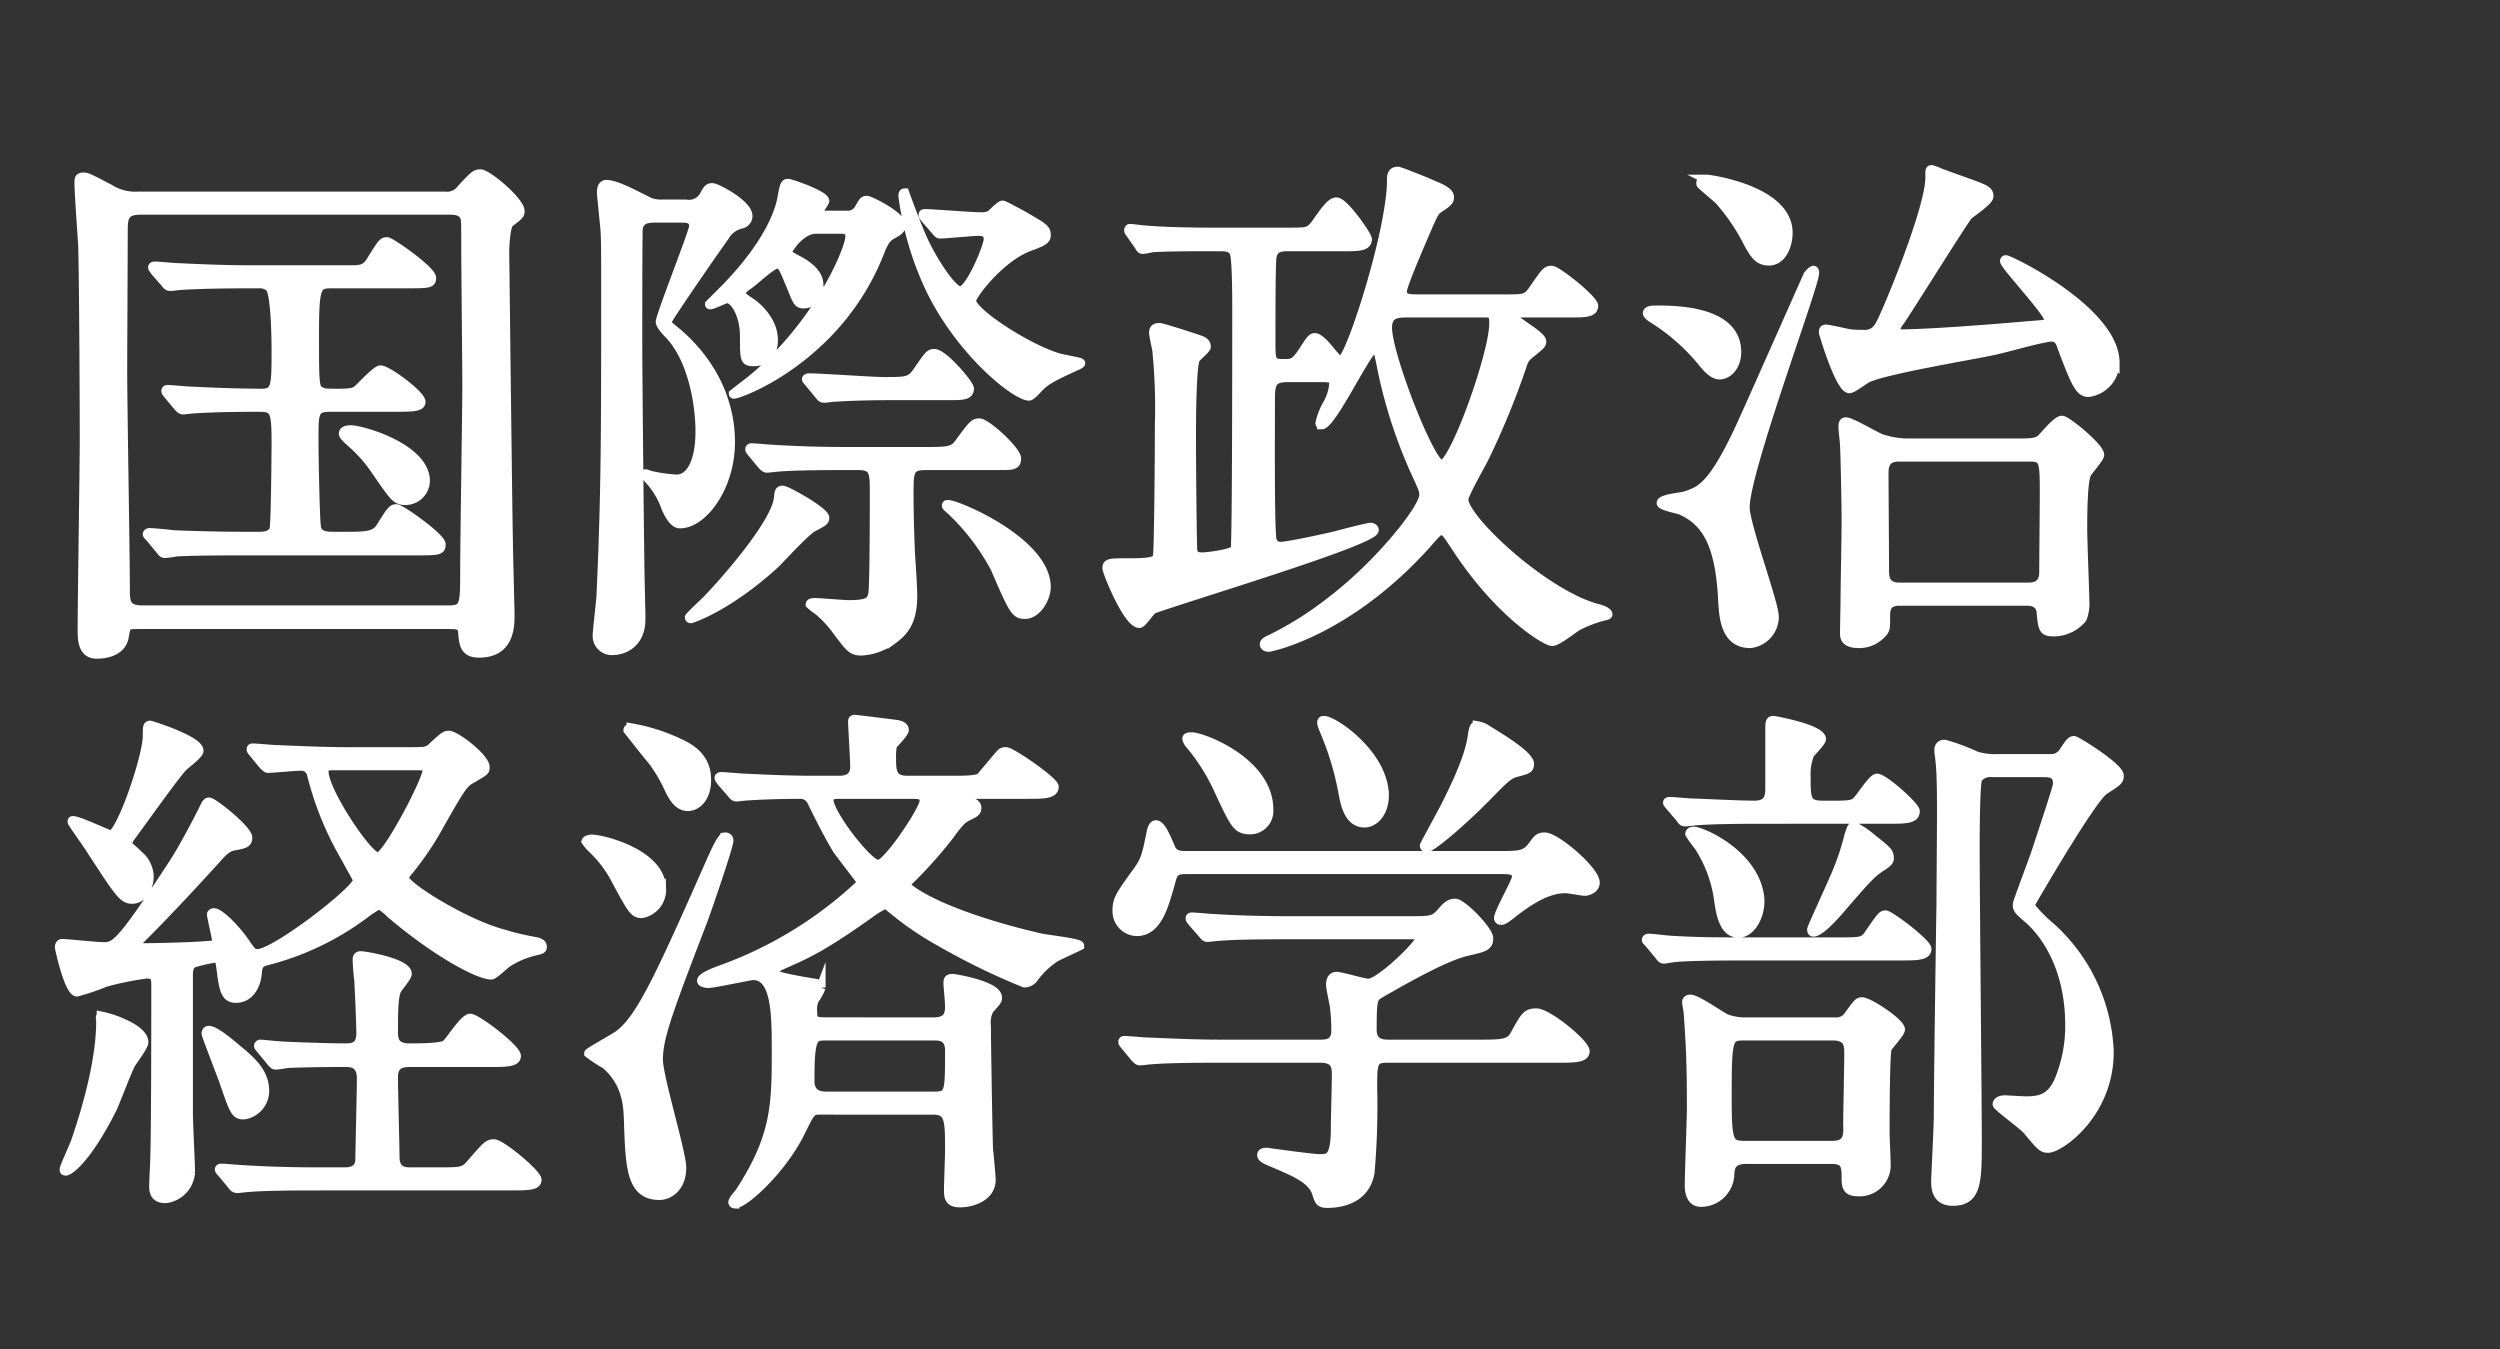
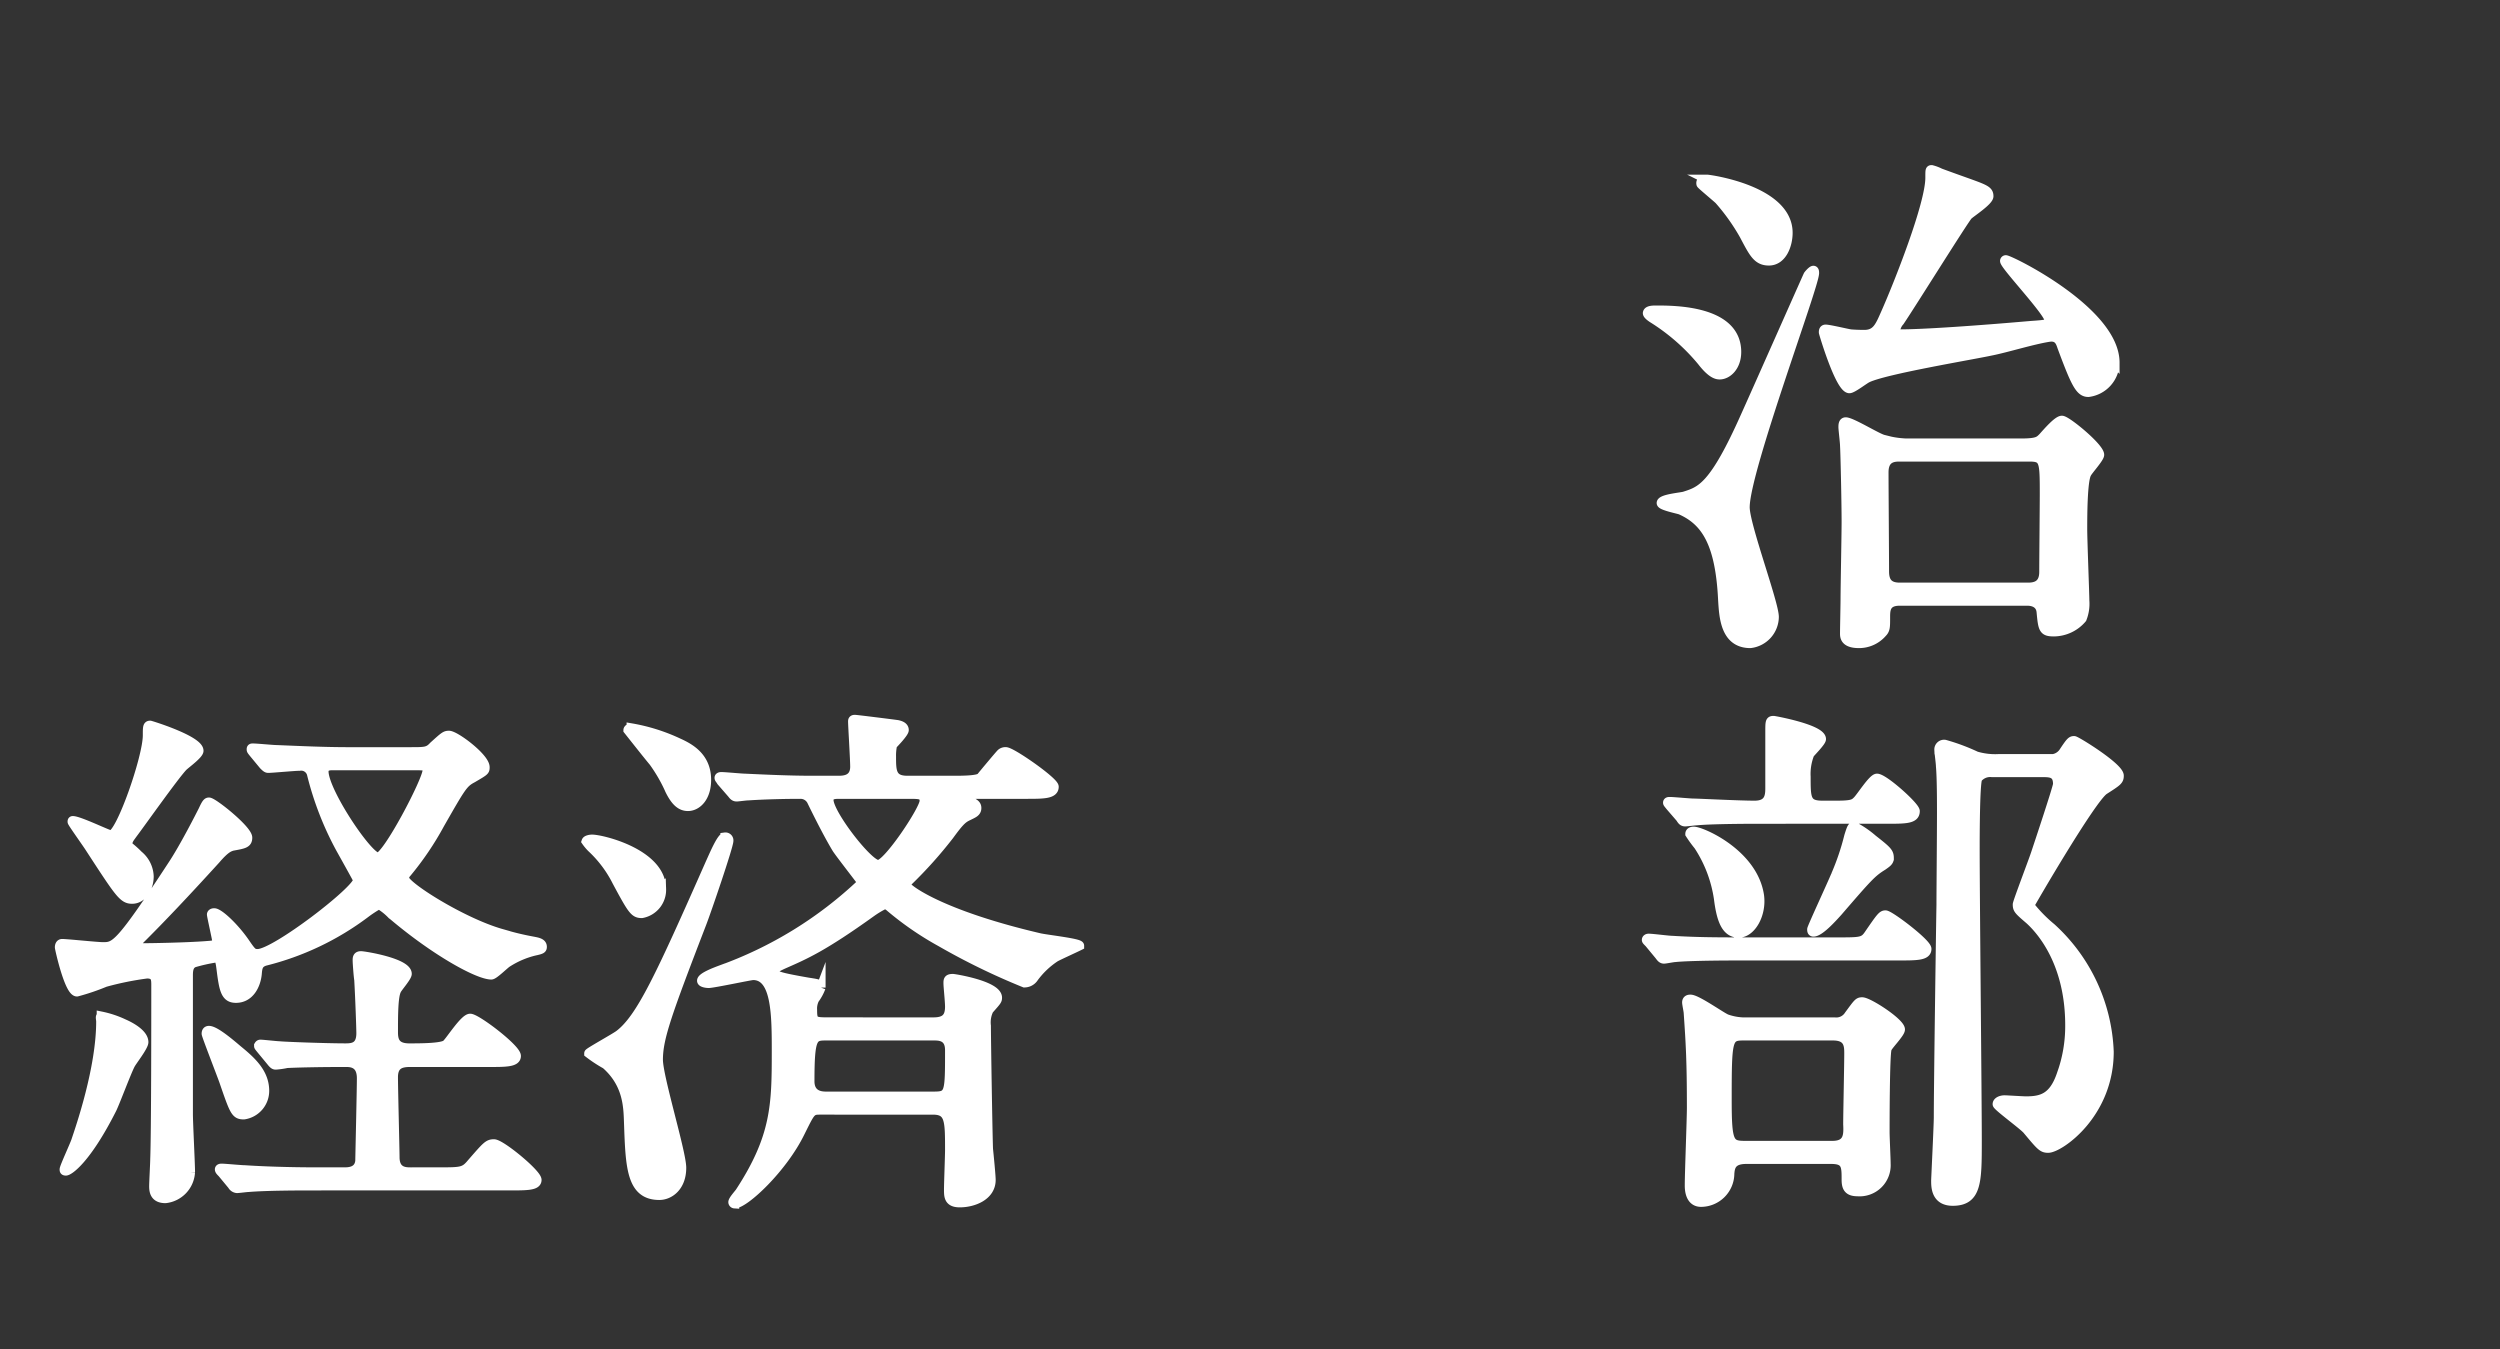
<svg xmlns="http://www.w3.org/2000/svg" width="313.532" height="169.212" viewBox="0 0 313.532 169.212">
  <rect x="0" y="0" width="313.532" height="169.212" fill="#333333" stroke="none" />
  <title>banner-kokusaiseijikeizai</title>
  <g id="e39eb2cf-ceac-434d-b251-dd59cb45f447" data-name="レイヤー 2">
    <g id="eef3da68-395b-482d-b894-904fd1cf75ce" data-name="修正テキスト">
-       <path d="M17.496,78.305c-1.661,0-1.661,0-1.927,1.528-.333,2.061-2.725,2.193-3.455,2.193-1.794,0-1.794-1.928-1.794-3.057,0-3.456.266-20.335.266-24.122,0-2.791-.066-20.401-.199-24.122-.067-1.063-.465-6.579-.465-7.775,0-.465,0-.73.531-.73.465,0,.731.133,3.256,1.462a6.06,6.06,0,0,0,3.655.93H55.773a2.275,2.275,0,0,0,2.126-.93c1.595-1.728,1.794-1.861,2.326-1.861.931,0,4.984,3.456,4.984,4.652,0,.465-.133.531-1.329,1.462-.465.332-.598,2.924-.598,3.588,0,.266.399,34.556.465,36.549,0,1.263.2,8.307.2,9.037,0,1.395,0,4.785-3.854,4.785-1.86,0-1.927-1.13-2.06-2.658-.066-.931-.731-.931-1.927-.931Zm38.609-1.794c2.193,0,2.193-.465,2.193-5.117,0-3.654.266-19.803.266-23.059,0-2.725-.133-14.685-.133-17.145,0-3.189,0-3.589-.133-3.987-.399-.863-1.329-.863-1.994-.863H17.629c-2.126,0-2.193.996-2.193,2.724,0,2.791-.066,14.952-.066,17.411,0,4.319.333,23.391.333,27.245,0,1.794,0,2.791,2.193,2.791Zm-12.626-9.237c2.193,0,3.588,0,4.253-1.129,1.329-2.127,1.462-2.326,1.994-2.326s5.582,3.589,5.582,4.452c0,.798-.333.798-3.522.798H30.521c-1.529,0-6.114,0-8.439.133a10.086,10.086,0,0,1-1.396.199c-.266,0-.399-.199-.598-.465l-1.263-1.528c-.266-.267-.332-.333-.332-.399,0-.133.133-.199.266-.199.465,0,2.525.199,2.924.266,1.395.066,5.316.199,8.771.199h2.06c.399,0,1.529,0,1.861-.863.199-.466.266-10.034.266-10.898,0-4.054-.199-4.452-2.193-4.452-4.784,0-7.11.133-8.107.199-.199,0-1.196.133-1.395.133s-.333-.133-.598-.399l-1.263-1.528c-.266-.332-.266-.332-.266-.465,0-.067.066-.134.199-.134.465,0,2.525.2,2.924.2,1.196.066,5.582.266,8.838.266,1.86,0,1.86-.864,1.86-5.449,0-1.196-.066-7.177-.797-7.842a1.849,1.849,0,0,0-1.395-.465H30.787c-2.791,0-6.247.067-8.04.199-.266,0-1.196.133-1.395.133-.266,0-.399-.133-.598-.399l-1.329-1.528c-.199-.332-.266-.332-.266-.465,0-.066.066-.133.266-.133.465,0,2.458.199,2.924.199,1.395.066,5.316.266,8.771.266H44.011c1.063,0,1.86,0,2.525-1.13,1.329-2.126,1.462-2.393,1.994-2.393.465,0,5.582,3.589,5.582,4.52,0,.73-.333.73-3.522.73H41.618c-1.927,0-2.193.266-2.193,6.38s0,6.777.731,7.11c.465.266.664.266,2.259.266,1.662,0,2.06-.133,2.459-.466.465-.399,2.326-2.458,2.857-2.458.864,0,5.05,3.123,5.05,3.987,0,.598-.864.664-3.057.664H41.419c-2.06,0-2.06.664-2.06,4.054,0,1.462.133,10.3.333,11.164.266.996,1.462.996,2.127.996Zm7.442-4.519c-1.262,0-1.462-.399-3.721-3.654a17.298,17.298,0,0,0-2.924-3.39c-.731-.664-1.196-1.062-1.196-1.329,0-.465.731-.465.931-.465,1.329,0,8.838,2.127,9.303,6.047A2.499,2.499,0,0,1,50.922,62.755Z" fill="#fff" stroke="#fff" stroke-miterlimit="10" stroke-width="1.167" />
-       <path d="M86.01,25.608a2.181,2.181,0,0,0,2.259-.997c.465-.863.598-1.062,1.063-1.062.532,0,4.452,2.06,4.452,3.522a1.028,1.028,0,0,1-.731.997,3.223,3.223,0,0,0-2.193,1.595c-.465.598-7.243,10.366-7.243,10.698s.133.399,1.263,1.329c6.446,5.516,6.711,11.829,6.711,13.756,0,5.648-3.456,10.233-6.313,10.233-.864,0-1.528-1.462-1.794-2.126a10.211,10.211,0,0,0-1.927-3.256c-.133-.134-.797-.864-.598-.864.133,0,.731.266.93.266a18.166,18.166,0,0,0,2.991.399c1.462,0,2.924-1.661,2.924-6.047,0-3.189-.864-8.838-3.788-12.027C83.552,41.557,82.821,40.76,82.821,40.36c0-.73,4.186-11.297,4.186-11.961,0-1.063-.931-1.063-1.462-1.063H82.09c-1.263,0-1.861.333-2.06,1.263-.066.465-.066,12.56-.066,14.154,0,3.987.199,23.524.266,27.977,0,.997.133,5.848.133,6.911,0,3.322-2.525,3.921-3.389,3.921a1.82,1.82,0,0,1-2.06-1.928c0-.332.399-3.987.465-4.718.598-12.892.598-20.468.598-38.675,0-6.181,0-6.845-.199-8.572-.133-1.395-.333-3.257-.333-3.522,0-.399.067-.997.598-.997,1.063,0,2.857.931,4.452,1.728a4.199,4.199,0,0,0,2.592.73Zm15.882,40.536c-.864.465-3.987,3.853-4.652,4.519C91.46,75.98,86.808,77.574,86.609,77.574a.143.143,0,0,1-.133-.133c0-.133,1.86-1.861,2.193-2.193,2.99-3.123,8.639-9.768,8.971-12.759.066-.864.133-.997.531-.997.465,0,5.25,2.658,5.25,3.456C103.421,65.347,103.155,65.48,101.893,66.144Zm.465-37.413c-2.126,0-3.655,2.791-3.655,2.857,0,.332.731.732,1.396,1.063,2.592,1.395,2.592,2.658,2.592,3.256a1.946,1.946,0,0,1-1.861,2.193c-.731,0-.797-.199-1.595-2.193-1.063-2.524-1.13-2.791-1.794-2.791s-2.924,2.193-3.655,2.658c-.598.399-.797.665-.797.931,0,.399.066.531,1.196,1.263.398.266,2.791,2.06,2.791,4.651s-1.927,2.725-2.393,2.725c-1.196,0-1.196-.199-1.196-3.123s-1.329-4.785-2.193-4.785c-.332,0-2.193.997-2.193.731.465-.465,1.462-1.462,1.927-1.927,5.516-5.649,6.778-9.636,7.11-11.164.333-1.861.399-2.061.797-2.061.333,0,4.585,1.462,4.585,2.193,0,.199-.731,1.063-.731,1.329,0,.465.398.465.93.465h2.525a1.602,1.602,0,0,0,1.661-.931c.465-.797.532-.93.93-.93.333,0,4.253,1.927,4.253,3.057,0,.598-.266.73-1.196,1.263-.465.266-.864.598-1.462,2.126-5.316,13.69-18.34,18.142-18.34,17.81.731-.599,2.193-1.661,2.857-2.26,8.041-6.911,11.762-15.948,11.762-17.477,0-.931-.731-.931-1.263-.931Zm3.655,29.638c-5.848,0-7.775.133-8.439.199-.199,0-1.196.133-1.395.133s-.332-.133-.598-.398l-1.263-1.528c-.266-.332-.266-.332-.266-.465,0-.066.067-.133.2-.133.465,0,2.525.199,2.924.199,3.256.199,6.047.266,9.17.266h9.502c2.924,0,3.721,0,4.453-1.063,1.661-2.259,1.86-2.525,2.525-2.525.864,0,4.652,3.456,4.652,4.453,0,.863-.532.863-2.193.863h-9.237c-2.06,0-2.06.798-2.06,3.655,0,3.057.133,6.312.199,7.774.067.731.266,3.987.266,4.918,0,3.189-1.063,4.452-2.525,5.516a7.352,7.352,0,0,1-3.854,1.395c-1.196,0-1.395-.267-3.19-2.658a13.155,13.155,0,0,0-2.326-2.459,6.489,6.489,0,0,1-.93-.731c0-.133.266-.199.532-.199.598,0,3.655.266,4.253.266,2.458,0,2.857-.399,3.057-1.328.199-.732.199-11.098.199-12.626,0-2.592,0-3.522-1.993-3.522Zm6.446-8.771c-5.382,0-7.509.199-7.708.199-.266,0-1.196.133-1.395.133-.266,0-.399-.133-.598-.399l-1.263-1.528c-.266-.332-.333-.332-.333-.465,0-.067.133-.134.266-.134,1.462,0,8.04.466,9.37.466,2.725,0,3.323,0,4.12-1.063,1.528-2.193,1.661-2.459,2.259-2.459,1.13,0,4.386,3.854,4.386,4.386,0,.864-.864.864-2.525.864Zm3.589-22.195c-.266-.332-.266-.332-.266-.465s.133-.133.199-.133c.997,0,5.848.398,6.978.398a2.404,2.404,0,0,0,1.196-.199c.266-.133,1.263-1.263,1.595-1.263.199,0,2.193,1.13,2.259,1.13,2.857,1.661,3.19,1.794,3.19,2.658,0,.531-.465.797-2.127,1.395-3.721,1.395-7.243,6.113-7.243,6.778,0,1.462,6.911,5.98,10.898,7.177.399.133,2.791.531,2.791.664,0,.066-.199.199-.532.332-3.522,1.595-3.854,1.928-4.585,2.592-.266.266-.997,1.13-1.329,1.196-1.661,0-8.506-5.449-12.36-13.356a38.709,38.709,0,0,1-3.455-11.696c0-.199,0-.398.199-.398.465,1.329,1.595,4.319,2.259,5.781,1.263,2.791,3.721,6.513,4.718,6.513,1.196,0,3.522-5.582,3.522-6.513,0-.997-.797-.997-1.263-.997-.664,0-4.186.333-4.785.333-.199,0-.332-.133-.532-.4ZM128.54,77.042c-1.196,0-1.462-.531-3.721-5.781a27.987,27.987,0,0,0-5.516-7.243c-.532-.465-.598-.531-.598-.598,0-.133.066-.133.2-.133,1.129,0,12.227,4.651,12.293,10.3C131.198,75.049,130.002,77.042,128.54,77.042Z" fill="#fff" stroke="#fff" stroke-miterlimit="10" stroke-width="1.167" />
-       <path d="M161.569,30.925c-1.063,0-1.861.133-2.06,1.329-.133.863-.133,6.845-.133,11.031,0,2.126.199,2.325,1.595,2.325,1.196,0,1.462,0,2.658-1.86.864-1.395,1.063-1.395,1.263-1.395.531,0,1.462,1.063,1.927,1.661.731.864.997,1.196,1.395,1.196,1.063,0,6.313-16.215,6.313-22.594,0-.531,0-1.13.797-1.13.2,0,3.722,1.395,4.253,1.661,1.263.532,2.193.931,2.193,1.595,0,.466-.266.665-1.262,1.329-.598.399-.664.599-1.395,2.193-.266.664-3.256,7.442-3.256,8.24,0,.863.598.996,1.861.996h11.097c2.393,0,2.658,0,3.456-1.129,1.528-2.193,1.662-2.459,2.326-2.459s5.25,3.654,5.25,4.452c0,.864-1.13.864-2.924.864h-6.579c-.598,0-.731,0-.731.266,0,.664,3.721,2.525,3.721,3.322,0,.398-.133.466-1.528,1.595a2.419,2.419,0,0,0-.864,1.263A99.385,99.385,0,0,1,186.09,57.506c-.399.797-2.525,4.519-2.525,5.116,0,2.525,10.167,11.962,16.746,13.69.864.199,1.329.531,1.329.731,0,.133-.465.199-.731.267a15.387,15.387,0,0,0-3.057,1.195c-.598.333-2.525,1.928-3.19,1.928-.797,0-6.712-3.589-12.094-11.896-1.196-1.794-1.329-1.993-1.794-1.993-.332,0-.532.133-1.728,1.528-9.968,11.164-19.736,13.091-19.936,13.091-.266,0-.531-.133-.531-.332,0-.266.199-.399.93-.732a42.115,42.115,0,0,0,7.443-4.718c6.047-4.585,11.629-11.629,11.629-13.29,0-.532-.066-.732-.797-2.326a61.141,61.141,0,0,1-4.386-13.157c-.532-2.658-.598-2.99-.997-2.99-.864,0-5.382,9.636-6.645,9.636a.176.176,0,0,1-.199-.2,8.693,8.693,0,0,1,.864-2.259,6.155,6.155,0,0,0,.864-2.658c0-.598-.199-.798-1.395-.798h-4.452c-2.127,0-2.127.997-2.127,3.124,0,3.787-.066,13.489.133,16.546,0,.532.066,1.528,1.196,1.528.864,0,5.781-1.062,7.11-1.395.665-.199,3.854-.996,4.12-.996.333,0,.465.199.465.332,0,1.329-23.325,8.307-27.71,9.901-.332.133-1.396,1.794-1.728,1.794-1.462,0-4.054-6.445-4.054-6.911,0-.664.332-.664,2.791-.664,2.725,0,3.323-.199,3.522-.732.199-.465.266-14.752.266-16.679a71.776,71.776,0,0,0-.332-9.304c-.133-.665-.399-1.927-.399-2.127,0-.598.333-.664.731-.664.333,0,4.253,1.263,4.984,1.528.399.133.864.332.864.864,0,.266-1.129,1.196-1.329,1.462-.532.797-.532,8.307-.532,9.968,0,3.322.066,10.566.133,13.423,0,1.13.133,1.528,1.329,1.528.199,0,3.788-.332,4.054-.996.199-.599.199-26.847.199-29.904,0-1.328,0-6.644-.333-7.31-.332-.73-1.196-.73-1.927-.73h-1.595c-1.329,0-4.984,0-6.844.133a5.711,5.711,0,0,1-1.13.199c-.199,0-.266-.133-.465-.465l-1.063-1.528c-.199-.267-.199-.333-.199-.399,0-.133.066-.199.133-.199.266,0,1.661.199,1.994.199,2.126.199,5.781.267,7.841.267h10.034c2.392,0,2.658,0,3.455-1.063,1.263-1.794,1.927-2.725,2.591-2.725.931,0,3.854,4.187,3.854,4.651,0,.931-1.13.931-2.924.931Zm15.018,8.307c-1.263,0-2.591,0-2.591,1.86,0,3.455,5.382,17.211,6.778,17.211,1.595,0,6.579-13.889,6.579-17.742,0-.997-.133-1.329-.997-1.329Z" fill="#fff" stroke="#fff" stroke-miterlimit="10" stroke-width="1.167" />
      <path d="M207.688,38.898c2.326,0,10.101,0,10.101,5.25,0,1.794-1.13,2.857-2.127,2.857-.465,0-1.13-.266-2.26-1.728a25.577,25.577,0,0,0-6.18-5.383c-.2-.133-.665-.465-.598-.664C206.692,38.898,207.356,38.898,207.688,38.898Zm3.588,23.325c2.06-.665,3.655-1.13,7.642-10.101,1.263-2.791,7.708-17.344,7.841-17.61.199-.266.532-.598.664-.598s.133.199.133.332c0,1.595-8.705,24.787-8.705,29.372,0,2.259,3.655,12.027,3.655,13.756a3.385,3.385,0,0,1-2.99,3.322c-3.19,0-3.323-3.389-3.456-5.383-.332-7.177-2.126-9.968-5.316-11.363-.399-.133-2.393-.531-2.393-.864C208.353,62.556,210.878,62.356,211.277,62.224Zm2.791-39.738c.266,0,10.168,1.329,10.168,6.712,0,1.528-.731,3.522-2.393,3.522-1.462,0-1.927-.997-3.123-3.256a25.938,25.938,0,0,0-3.123-4.386c-.266-.267-2.193-1.861-2.259-1.994C213.27,22.817,213.403,22.485,214.068,22.485Zm35.619,21.53c-2.459.531-13.29,2.326-15.483,3.389-.333.134-1.861,1.329-2.259,1.329-1.196,0-3.256-6.978-3.256-7.044,0-.133,0-.398.266-.398.465,0,2.658.531,3.124.599.731.066,1.595.066,1.728.066,1.528,0,1.927-.997,2.658-2.658,1.595-3.589,5.582-13.623,5.582-17.012,0-.931,0-.997.199-.997a5.052,5.052,0,0,1,1.063.399c5.382,1.994,6.113,1.994,6.113,2.924,0,.599-2.259,2.061-2.592,2.393-.465.465-7.177,11.23-8.572,13.29a2.128,2.128,0,0,0-.531,1.13c0,.332.332.466.598.466,2.924,0,9.636-.466,16.48-1.063,1.994-.133,2.193-.199,2.193-.665,0-.996-5.582-6.845-5.582-7.442a.143.143,0,0,1,.133-.133c.532,0,13.689,6.446,13.689,12.892a3.81,3.81,0,0,1-3.322,3.722c-1.063,0-1.595-1.063-3.323-5.715-.199-.599-.465-1.395-1.661-1.196C254.869,42.62,251.679,43.617,249.686,44.016Zm3.721,11.562c2.127,0,2.326-.266,2.791-.73.598-.665,1.86-2.127,2.392-2.127.598,0,4.718,3.39,4.718,4.319,0,.399-1.395,1.928-1.595,2.326-.532.863-.532,5.516-.532,7.044,0,1.329.266,8.107.266,8.904a5.06,5.06,0,0,1-.332,2.26,4.7,4.7,0,0,1-3.522,1.661c-1.329,0-1.395-.332-1.595-2.459-.066-.863-.664-1.395-1.794-1.395H238.256c-1.794,0-1.794,1.13-1.794,2.061,0,1.195,0,1.528-.399,1.927a3.862,3.862,0,0,1-2.924,1.329c-1.794,0-1.794-.864-1.794-1.263,0-.598.066-3.589.066-4.253,0-1.395.133-8.174.133-9.702,0-2.393-.133-8.572-.199-9.636,0-.332-.2-1.993-.2-2.259s0-.665.333-.665c.731,0,3.92,1.994,4.718,2.193a11.714,11.714,0,0,0,2.924.465Zm.93,18.075c.864,0,1.994-.199,1.994-1.927,0-1.528.066-8.24.066-9.636,0-4.319,0-4.785-1.927-4.785H238.19c-.864,0-1.927.2-1.927,1.928,0,1.993.066,10.632.066,12.427,0,1.328.531,1.993,1.927,1.993Z" fill="#fff" stroke="#fff" stroke-miterlimit="10" stroke-width="1.167" />
      <path d="M51.52,94.288c1.794,0,2.193,0,2.857-.732,1.329-1.196,1.462-1.329,1.927-1.329.797,0,4.519,2.791,4.519,3.987,0,.465,0,.465-1.595,1.395-1.129.598-1.395,1.063-4.054,5.715a37.529,37.529,0,0,1-4.186,6.18.954.954,0,0,0-.266.665c0,.93,7.243,5.516,12.161,6.911a34.162,34.162,0,0,0,3.788.93c.665.133,1.329.199,1.329.732,0,.266-.066.332-.997.531a11.146,11.146,0,0,0-3.389,1.462c-.332.199-1.661,1.528-1.994,1.528-1.661,0-7.11-2.99-12.559-7.642a7.457,7.457,0,0,0-1.528-1.196,15.028,15.028,0,0,0-1.728,1.13,34.936,34.936,0,0,1-12.56,5.981c-.864.266-.93.798-.997,1.595-.133,1.395-.93,3.057-2.658,3.057-1.329,0-1.528-1.062-1.86-3.721-.133-.997-.2-1.329-.731-1.329a21.507,21.507,0,0,0-2.658.598c-.664.266-.731.931-.731,1.595v17.345c0,1.195.266,6.246.266,7.309a3.519,3.519,0,0,1-3.123,3.322c-1.329,0-1.462-.864-1.462-1.528,0-.531.133-2.924.133-3.389.133-3.323.133-17.809.133-21.797,0-.797,0-1.462-1.129-1.462a38.235,38.235,0,0,0-5.25,1.063,27.591,27.591,0,0,1-3.522,1.196c-.997,0-2.193-5.449-2.193-5.582,0-.199.066-.465.333-.465.598,0,4.386.399,5.117.399,1.528,0,2.06-.066,8.705-10.233,1.462-2.193,3.522-6.247,3.854-6.911.399-.864.532-.997.731-.997.532,0,4.851,3.455,4.851,4.452,0,.732-.465.798-1.927,1.063-.399.133-.864.266-2.06,1.661-4.054,4.452-6.778,7.31-9.038,9.569-.864.863-.93.93-.93,1.196,0,.332.199.332.997.332.665,0,5.183-.066,7.775-.266.864-.066,1.329-.066,1.329-.599,0-.199-.665-3.123-.665-3.322,0-.067.066-.199.332-.199.598,0,2.525,1.794,3.854,3.721.864,1.263.997,1.395,1.595,1.395,2.193,0,12.56-7.974,12.56-9.236,0-.066-1.861-3.389-2.193-3.987a39.254,39.254,0,0,1-3.588-9.236,1.347,1.347,0,0,0-1.528-1.063c-.598,0-3.456.266-3.921.266-.199,0-.332-.133-.598-.398l-1.263-1.528c-.266-.333-.266-.333-.266-.466s.066-.133.199-.133c.465,0,2.525.199,2.924.199,3.256.133,6.047.267,9.17.267ZM18.028,130.703c0,.532-1.462,2.393-1.661,2.791-.465.864-1.927,4.785-2.326,5.582-3.189,6.314-5.382,7.775-5.781,7.775-.199,0-.199-.066-.199-.199,0-.267,1.263-2.991,1.462-3.589.532-1.595,3.123-9.037,3.123-14.952,0-.266-.133-.664.066-.664a12.46,12.46,0,0,1,2.791.931C16.566,128.843,18.028,129.707,18.028,130.703Zm-.664-23.457a3.613,3.613,0,0,1,1.329,2.658c0,1.395-.797,2.857-2.127,2.857-1.13,0-1.595-.732-5.316-6.446-.332-.531-2.193-3.123-2.193-3.256,0-.066,0-.133.067-.133.798,0,4.453,1.794,4.785,1.794,1.196,0,4.585-9.702,4.585-12.493,0-.997,0-1.263.332-1.263.066,0,6.114,1.861,6.114,3.19,0,.466-1.662,1.662-1.994,1.994-1.13,1.196-5.449,7.31-6.313,8.44-.266.398-.797.931-.532,1.528A12.704,12.704,0,0,1,17.363,107.246Zm15.815,29.571a3.033,3.033,0,0,1-2.591,2.99c-1.063,0-1.196-.399-2.525-4.253-.332-.931-2.193-5.715-2.193-5.914s.067-.399.332-.399c.798,0,2.791,1.728,3.655,2.459C31.651,133.162,33.179,134.624,33.179,136.817Zm21.796,10.167c2.924,0,3.256,0,4.186-1.13,1.861-2.127,2.06-2.393,2.791-2.393.864,0,5.383,3.722,5.383,4.519,0,.732-1.263.732-3.456.732H39.492c-1.595,0-6.047,0-8.373.199-.199,0-1.196.133-1.395.133a.763.763,0,0,1-.598-.398l-1.263-1.528c-.199-.199-.333-.332-.333-.465s.2-.134.266-.134c.398,0,2.458.2,2.924.2,1.927.133,5.316.266,9.104.266h3.322c.532,0,1.861,0,1.994-1.395,0-.399.2-8.905.2-10.367,0-1.993-1.396-1.993-1.994-1.993-3.323,0-6.18.066-7.377.133a10.078,10.078,0,0,1-1.395.199c-.199,0-.332-.133-.598-.465l-1.262-1.528c-.266-.332-.266-.332-.266-.399a.213.213,0,0,1,.2-.2c.332,0,2.06.2,2.392.2.465.066,5.848.266,8.307.266.93,0,1.927-.133,1.927-1.861,0-.531-.133-4.452-.266-6.711-.066-.332-.199-2.061-.199-2.459,0-.332.066-.531.465-.531s5.782.863,5.782,2.259c0,.399-1.196,1.728-1.329,2.061-.399.797-.399,3.189-.399,5.249,0,.997.199,1.994,1.994,1.994,1.329,0,4.12,0,4.651-.466.465-.398,2.26-3.256,2.991-3.256.797,0,5.781,3.788,5.781,4.718,0,.798-1.329.798-3.456.798H51.387c-1.196,0-2.06.332-2.06,1.86,0,1.395.199,9.237.199,10.034,0,1.861,1.329,1.861,1.994,1.861ZM41.618,96.016c-.465,0-.997.133-.997.73,0,2.525,5.516,10.766,6.778,10.766,1.13,0,6.18-9.636,6.18-10.898,0-.598-.199-.598-1.794-.598Z" fill="#fff" stroke="#fff" stroke-miterlimit="10" stroke-width="1.167" />
      <path d="M74.249,105.252c1.262,0,8.705,1.795,8.705,6.247a3.008,3.008,0,0,1-2.459,3.057c-.93,0-1.196-.398-3.123-3.987a14.878,14.878,0,0,0-3.19-4.253,5.979,5.979,0,0,1-.664-.797C73.584,105.318,74.049,105.252,74.249,105.252Zm3.389,24.521c2.725-2.061,5.117-7.243,11.43-21.531.399-.863,1.395-3.256,1.861-3.256a.415.415,0,0,1,.465.465c0,.665-2.791,8.839-3.389,10.367-4.319,11.23-5.449,14.354-5.449,17.078,0,2.192,2.924,11.629,2.924,13.556,0,2.393-1.528,3.456-2.791,3.456-3.588,0-3.655-3.655-3.854-9.237-.066-1.927-.133-4.784-2.857-7.177a16.87,16.87,0,0,1-2.127-1.395C73.85,131.966,77.106,130.172,77.637,129.773Zm1.528-38.477A23.123,23.123,0,0,1,85.08,93.158c1.462.664,3.522,1.794,3.522,4.651,0,2.193-1.196,3.322-2.326,3.322-.931,0-1.595-.664-2.26-1.993a19.688,19.688,0,0,0-2.06-3.589c-.665-.797-1.927-2.392-3.189-3.986C78.767,91.431,78.966,91.297,79.166,91.297Zm37.878,36.881c1.462,0,2.06-.531,2.06-1.927,0-.664-.199-2.525-.199-2.924s0-.598.598-.598c.2,0,5.582.863,5.582,2.392,0,.333-.066.399-1.063,1.528a3.598,3.598,0,0,0-.333,1.994c0,1.728.2,14.021.266,15.483.066.598.332,3.322.332,3.853,0,1.994-2.193,2.857-3.92,2.857-1.395,0-1.395-.797-1.395-1.661,0-.73.133-4.253.133-4.917,0-3.788,0-5.051-2.126-5.051H102.757c-1.063,0-1.13.266-2.393,2.791-2.193,4.519-6.977,8.972-8.24,8.972a.213.213,0,0,1-.2-.2c0-.266.731-1.062.864-1.262,4.519-6.911,4.585-10.965,4.585-17.61,0-4.519,0-9.569-2.924-9.569-.332,0-4.984.997-5.582.997-.199,0-.864-.066-.864-.332,0-.465,1.794-1.13,2.326-1.329a50.464,50.464,0,0,0,17.809-10.965c0-.066-2.658-3.455-3.19-4.253-.731-1.196-1.861-3.322-3.123-5.914a1.552,1.552,0,0,0-1.462-.931c-2.06,0-4.585.066-6.579.199-.266,0-1.196.134-1.395.134-.266,0-.399-.134-.598-.399l-1.329-1.528c-.199-.332-.266-.332-.266-.465,0-.066.066-.133.266-.133.465,0,2.525.199,2.924.199,2.791.133,5.781.266,8.572.266h3.123c.665,0,2.127,0,2.127-1.728,0-.864-.266-5.184-.266-5.648,0-.133,0-.266.266-.266.199,0,4.984.598,5.383.664.266.066.797.199.797.665,0,.332-1.196,1.595-1.462,1.86a6.525,6.525,0,0,0-.133,1.462c0,1.794,0,2.99,1.993,2.99h5.848c.997,0,3.057,0,3.389-.399.266-.332,2.26-2.725,2.525-2.99a.812.812,0,0,1,.598-.199c.731,0,6.047,3.721,6.047,4.386,0,.93-1.329.93-3.522.93h-7.243c-.332,0-.664,0-.664.333,0,.133.199.199.598.398.598.332,1.13.465,1.13.997s-.399.664-1.063.996c-.731.332-1.129.731-2.392,2.459a54.212,54.212,0,0,1-5.117,5.715.794.794,0,0,0-.266.531c0,.399,4.186,3.655,16.68,6.579.797.199,5.05.664,5.05.997-.665.332-2.725,1.263-3.057,1.462a10.498,10.498,0,0,0-2.658,2.525,1.421,1.421,0,0,1-1.196.664,85.125,85.125,0,0,1-10.5-5.117,38.886,38.886,0,0,1-6.446-4.452,1.193,1.193,0,0,0-.598-.266,12.145,12.145,0,0,0-1.661.997c-6.114,4.386-8.307,5.316-11.031,6.512-.997.466-1.063.532-1.063.864,0,.531,0,.664,4.186,1.395,1.329.199,1.595.266,1.595.664a6,6,0,0,1-.797,1.462,2.632,2.632,0,0,0-.266,1.329c0,1.528.199,1.528,2.193,1.528Zm.066,9.304c1.994,0,1.994-.332,1.994-5.781,0-1.794-1.329-1.794-1.994-1.794H103.687c-1.728,0-2.126,0-2.126,5.715,0,.73.266,1.86,1.994,1.86Zm-11.895-37.878c-.465,0-1.263,0-1.263.731,0,1.728,4.917,8.107,6.18,8.107,1.196,0,5.781-6.911,5.781-7.975,0-.864-.531-.864-1.994-.864Z" fill="#fff" stroke="#fff" stroke-miterlimit="10" stroke-width="1.167" />
-       <path d="M187.883,107.312c2.592,0,3.389,0,4.253-1.13.731-.997.864-1.196,1.595-1.196,1.395,0,6.313,4.186,6.313,5.715,0,.732-.864,1.063-1.329,1.063-.199,0-2.06-.332-2.326-.332-1.595,0-3.588.598-6.978,3.322-.532.398-.864.664-1.196.664a.286.286,0,0,1-.266-.266c0-.731,2.259-4.585,2.259-5.183,0-.864-.864-.931-1.794-.931H149.009c-1.196,0-1.794,0-2.127,1.329-.864,3.057-1.661,6.445-4.319,6.445a2.525,2.525,0,0,1-2.458-2.591c0-1.395.332-1.861,2.392-4.719,1.13-1.528,1.263-1.993,1.927-5.316.066-.2.199-.731.532-.731.598,0,1.129,1.196,1.86,2.924.399.931,1.263.931,1.927.931ZM165.49,130.969c.797,0,2.06,0,2.06-1.728a24.668,24.668,0,0,0-.199-3.123c-.199-.997-.465-2.326-.465-2.592,0-.199,0-1.063.731-1.063.598,0,3.389.864,3.987.864,1.462,0,6.512-4.917,6.512-5.648,0-.465-.332-.465-1.262-.465H161.237c-1.595,0-6.114,0-8.373.199-.266,0-1.196.133-1.462.133-.2,0-.333-.133-.532-.399l-1.329-1.528c-.266-.333-.266-.333-.266-.466s.133-.133.199-.133c.465,0,2.458.199,2.924.199,1.927.133,5.383.267,9.17.267h15.018c2.99,0,3.256,0,4.253-1.13.664-.798,1.063-1.063,1.662-1.063.864,0,4.186,3.389,4.186,4.386s-.598,1.13-2.591,1.595c-2.791.599-7.775,3.456-11.031,5.316-.864.531-.997.598-.997,4.585,0,1.794,1.462,1.794,2.126,1.794h11.496c2.725,0,3.655-.066,4.253-1.129,1.263-2.26,1.462-2.791,2.725-2.791,1.462,0,6.113,3.853,6.113,4.784,0,.864-1.329.864-3.522.864H174.062c-1.927,0-1.927.531-1.927,3.92a93.735,93.735,0,0,1-.333,10.434c-.465,2.791-2.791,3.854-5.382,3.854-.93,0-.997-.399-1.263-1.196-.532-1.795-2.592-2.658-5.383-3.854-.797-.332-1.528-.598-1.528-.997,0-.332.399-.332.598-.332.133,0,5.582.798,6.646.798,1.129,0,1.927,0,1.993-3.39,0-1.462.133-6.18.133-7.177,0-1.13-.199-2.06-2.059-2.06H152.797c-1.595,0-6.114,0-8.44.199-.2,0-1.13.133-1.395.133-.2,0-.333-.133-.598-.399l-1.263-1.528c-.266-.333-.266-.333-.266-.466s.133-.133.199-.133c.465,0,2.458.199,2.924.199,1.927.066,5.383.266,9.17.266Zm-16.015-38.542c1.329,0,9.635,3.123,9.635,9.104a2.343,2.343,0,0,1-2.259,2.524c-1.661,0-1.927-.531-3.92-4.784a24.786,24.786,0,0,0-3.854-6.113c-.066-.133-.266-.466-.199-.599S149.341,92.427,149.474,92.427Zm24.122,7.376c0,1.994-1.196,3.39-2.459,3.39-2.06,0-2.458-2.525-2.724-3.921a36.606,36.606,0,0,0-2.26-7.509c-.066-.199-.531-1.13-.332-1.329C166.42,89.769,173.596,94.355,173.596,99.803Zm18.208-3.986c0,.598-.266.664-1.462.996-1.13.267-1.462.599-4.054,3.257-4.12,4.12-6.978,6.246-7.377,6.246a.286.286,0,0,1-.266-.266c0-.066,2.326-4.319,2.592-4.852.731-1.462,2.99-5.848,3.389-8.705.2-1.263.266-1.462.664-1.462a3.025,3.025,0,0,1,1.263.532C188.282,92.626,191.804,94.753,191.804,95.816Z" fill="#fff" stroke="#fff" stroke-miterlimit="10" stroke-width="1.167" />
      <path d="M230.415,118.144c2.991,0,3.323,0,3.987-.996,1.462-2.127,1.661-2.393,2.06-2.393.532,0,5.183,3.521,5.183,4.253,0,.864-1.263.864-3.588.864H218.453c-5.781,0-7.708.133-8.373.199-.2,0-1.196.199-1.395.199-.266,0-.399-.199-.598-.465l-1.263-1.529c-.266-.266-.332-.332-.332-.398,0-.133.133-.199.266-.199.465,0,2.525.266,2.924.266,3.256.199,5.981.199,9.104.199Zm-9.303-15.416c-5.781,0-7.708.133-8.373.199-.199,0-1.196.133-1.395.133-.266,0-.399-.133-.598-.466l-1.263-1.462c-.266-.332-.333-.398-.333-.465,0-.133.133-.133.266-.133.465,0,2.525.199,2.99.199.532,0,5.715.266,7.642.266,1.794,0,1.927-1.129,1.927-2.126V91.895c0-1.395,0-1.528.465-1.528.066,0,5.981,1.063,5.981,2.325,0,.333-1.263,1.596-1.462,1.861a6.812,6.812,0,0,0-.465,2.857c0,2.725,0,3.588,2.06,3.588h1.794c1.994,0,2.193-.199,2.592-.598.465-.465,1.927-2.791,2.458-2.791.864,0,4.785,3.522,4.785,4.12,0,.997-1.196.997-3.588.997Zm8.971,25.45a1.864,1.864,0,0,0,1.794-.863c1.13-1.528,1.196-1.661,1.662-1.661.797,0,4.784,2.592,4.784,3.455,0,.465-1.528,1.994-1.661,2.393-.266.598-.266,9.569-.266,10.499,0,.599.133,3.39.133,3.987a3.313,3.313,0,0,1-3.588,3.455c-1.196,0-1.396-.598-1.396-1.528,0-1.661,0-2.524-1.861-2.524H218.985c-1.86,0-1.994.996-2.06,1.794a3.612,3.612,0,0,1-3.588,3.588c-1.462,0-1.462-1.728-1.462-2.126,0-1.528.266-8.373.266-9.702,0-5.848-.133-8.041-.399-11.895,0-.199-.199-1.13-.199-1.329,0-.399.332-.399.465-.399.797,0,3.854,2.193,4.519,2.459a7.084,7.084,0,0,0,2.06.398Zm-12.028-11.163c-1.595,0-2.193-1.662-2.525-4.319a16.463,16.463,0,0,0-2.525-6.646,15.909,15.909,0,0,1-1.063-1.462c0-.266.266-.332.465-.332.997,0,7.442,2.791,8.24,8.04C220.979,114.622,219.65,117.015,218.055,117.015Zm.598,12.892c-1.994,0-2.06.399-2.06,7.974,0,5.449.266,5.781,2.259,5.781h10.964c1.994,0,1.994-1.329,1.927-2.657,0-1.263.133-7.443.133-8.839,0-.996,0-2.259-1.993-2.259Zm18.274-22.262c0,.398-.333.598-.798.931-1.395.863-1.86,1.395-5.648,5.781-.665.731-2.259,2.525-3.057,2.525-.199,0-.199-.2-.199-.333,0-.199,2.525-5.648,2.99-6.778a31.284,31.284,0,0,0,1.661-4.917c.333-1.063.399-1.196.664-1.196a12.187,12.187,0,0,1,2.326,1.595C236.728,106.714,236.928,106.913,236.928,107.644Zm19.869-12.493a1.974,1.974,0,0,0,2.06-.93c.798-1.196.931-1.329,1.263-1.329.266,0,5.648,3.322,5.648,4.386,0,.598-.199.73-1.86,1.794-1.595.997-9.37,14.42-9.37,14.486a17.89,17.89,0,0,0,2.725,2.791,22.138,22.138,0,0,1,7.243,15.55c0,7.842-6.246,12.095-7.642,12.095-.731,0-.931-.267-2.658-2.326-.532-.598-3.721-2.924-3.721-3.189,0-.332.465-.532.93-.532.199,0,2.326.133,2.658.133,1.994,0,3.456-.399,4.452-3.322a17.797,17.797,0,0,0,1.063-6.18c0-7.842-3.588-11.896-5.05-13.225-1.395-1.195-1.528-1.328-1.528-1.927,0-.266,1.927-5.316,2.259-6.312.399-1.196,2.791-8.373,2.791-8.773,0-1.262-.664-1.462-1.728-1.462h-6.512a2.013,2.013,0,0,0-1.794.731c-.332.598-.332,7.708-.332,8.971,0,5.781.266,31.233.266,36.416s0,7.642-3.057,7.642c-2.127,0-2.127-1.794-2.127-2.591,0-.134.332-6.978.332-7.908,0-3.722.266-22.926.333-26.647,0-1.794.066-8.971.066-11.496,0-1.329,0-4.452-.133-5.914,0-.332-.2-1.794-.2-2.06a.641.641,0,0,1,.731-.664,25.084,25.084,0,0,1,3.921,1.462,8.425,8.425,0,0,0,2.857.332Z" fill="#fff" stroke="#fff" stroke-miterlimit="10" stroke-width="1.167" />
      <rect width="313.532" height="169.212" fill="none" />
    </g>
  </g>
</svg>